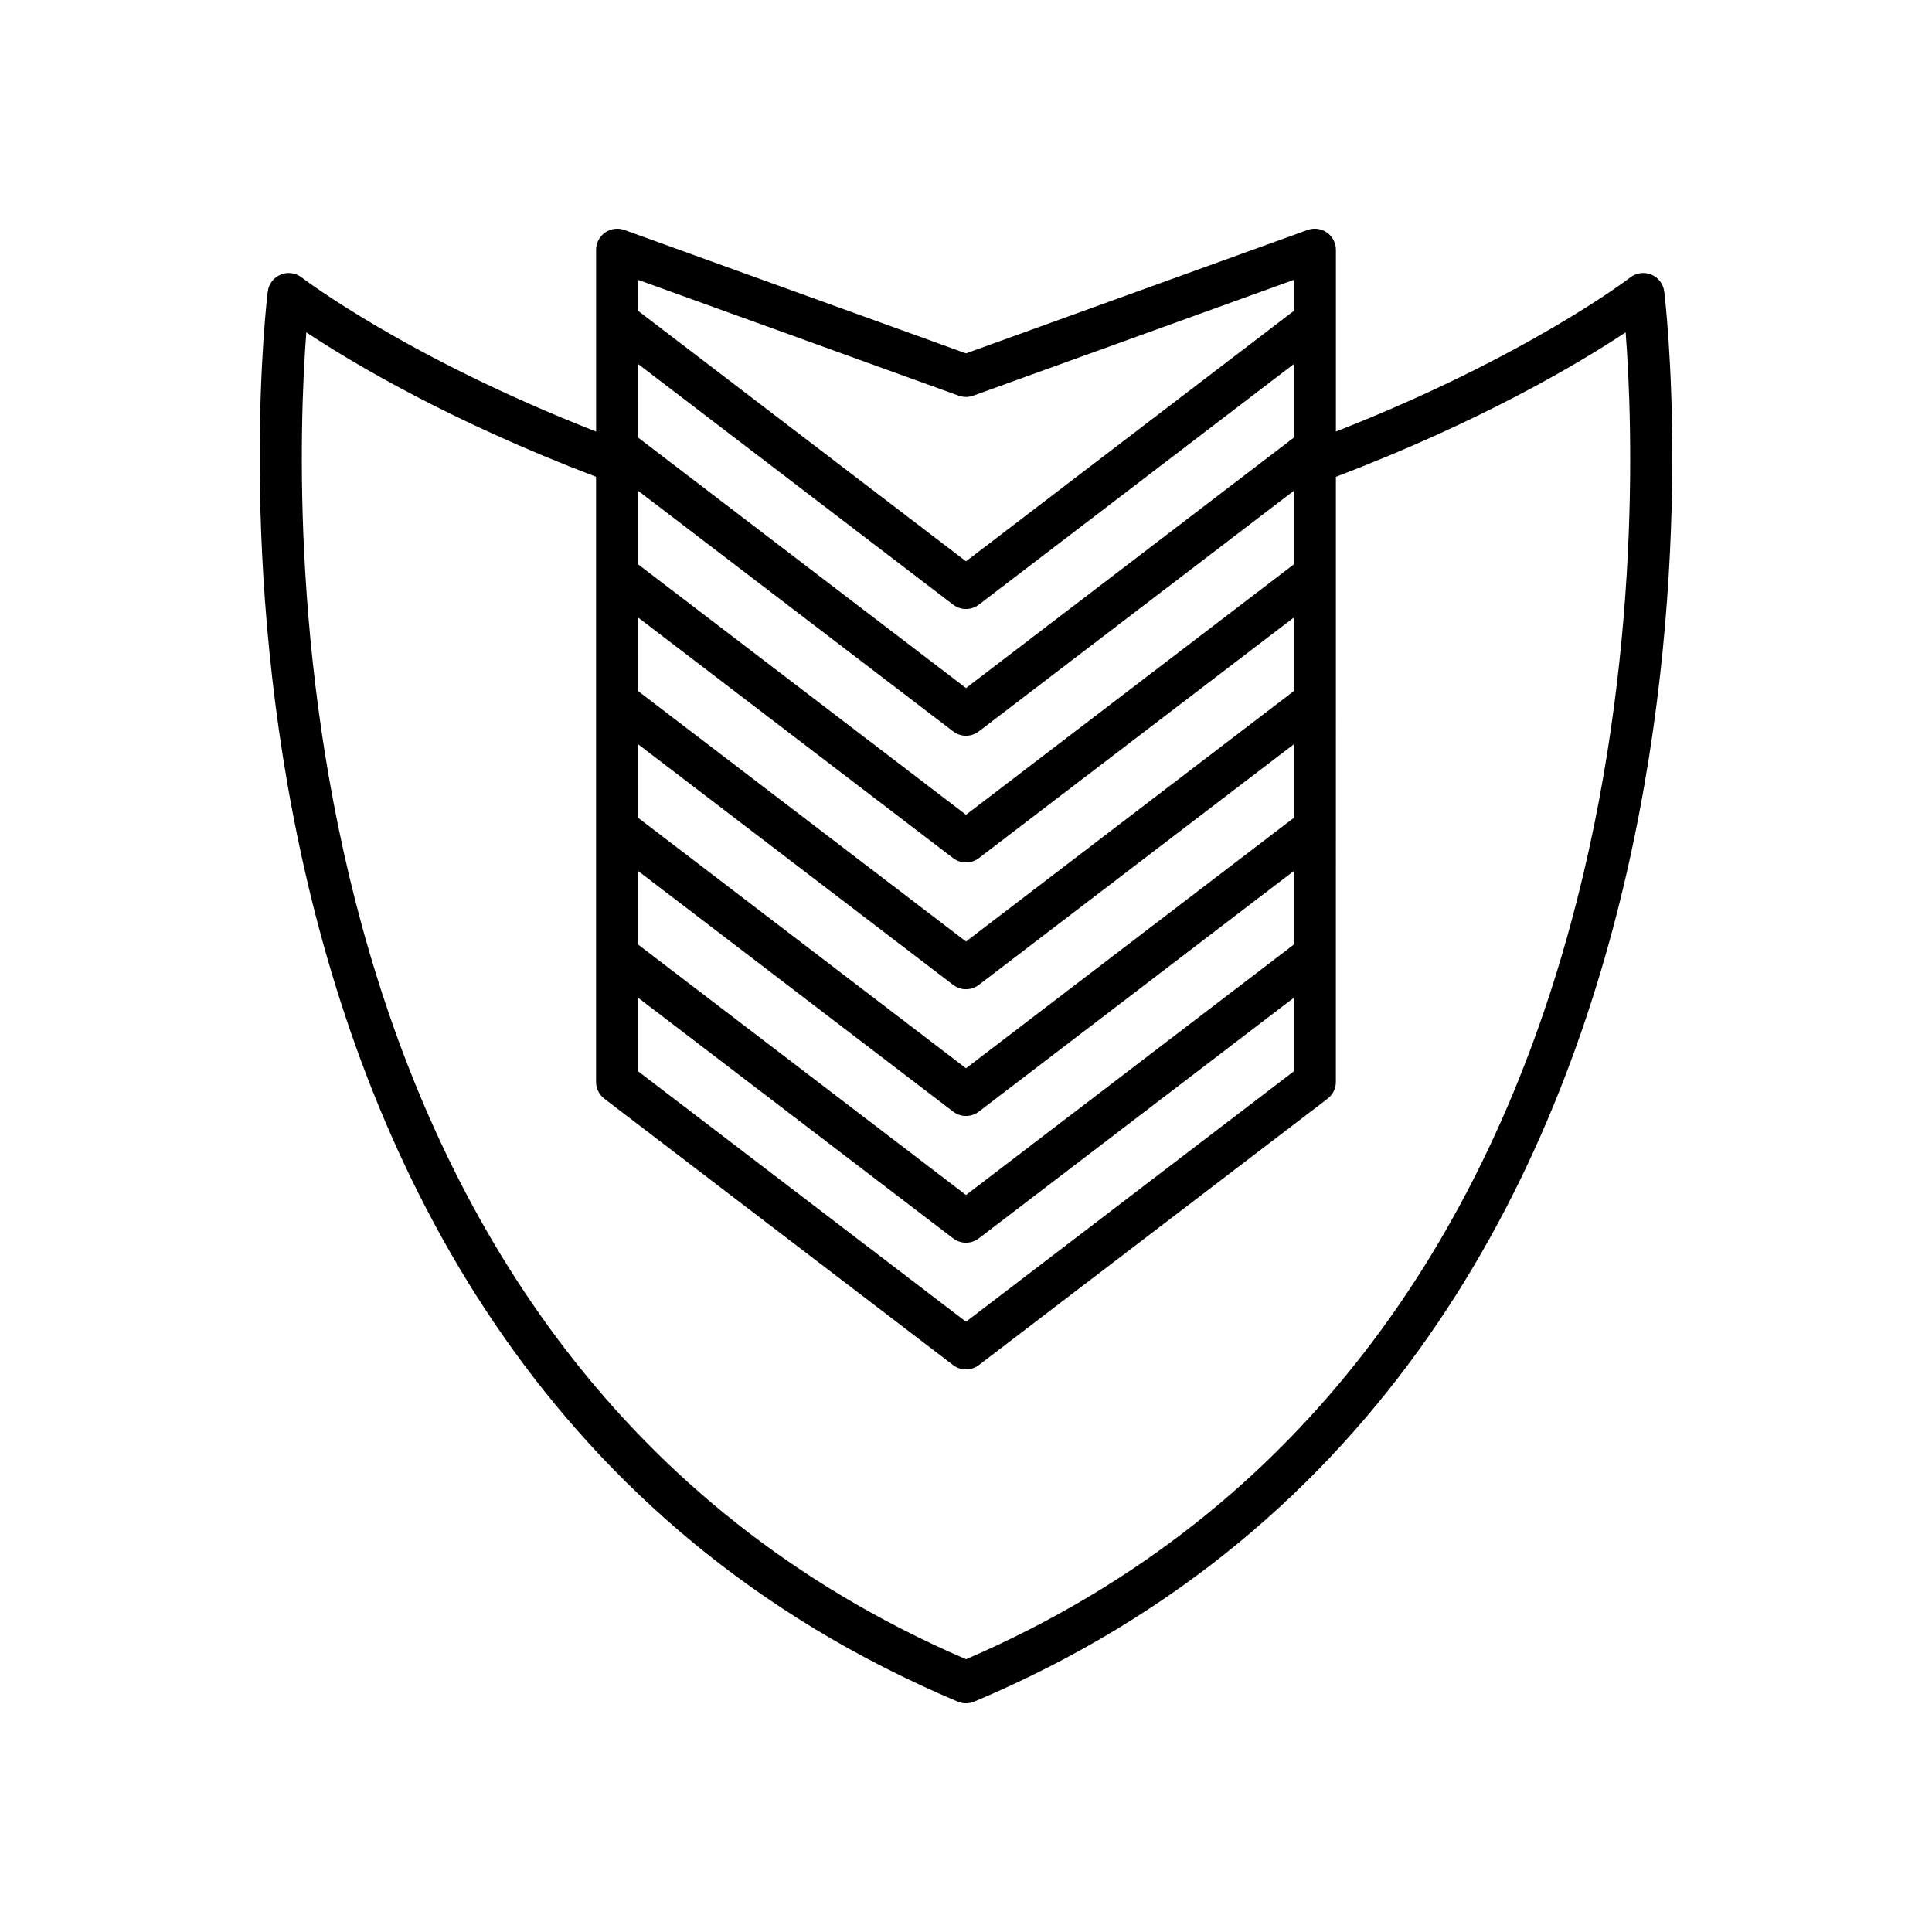
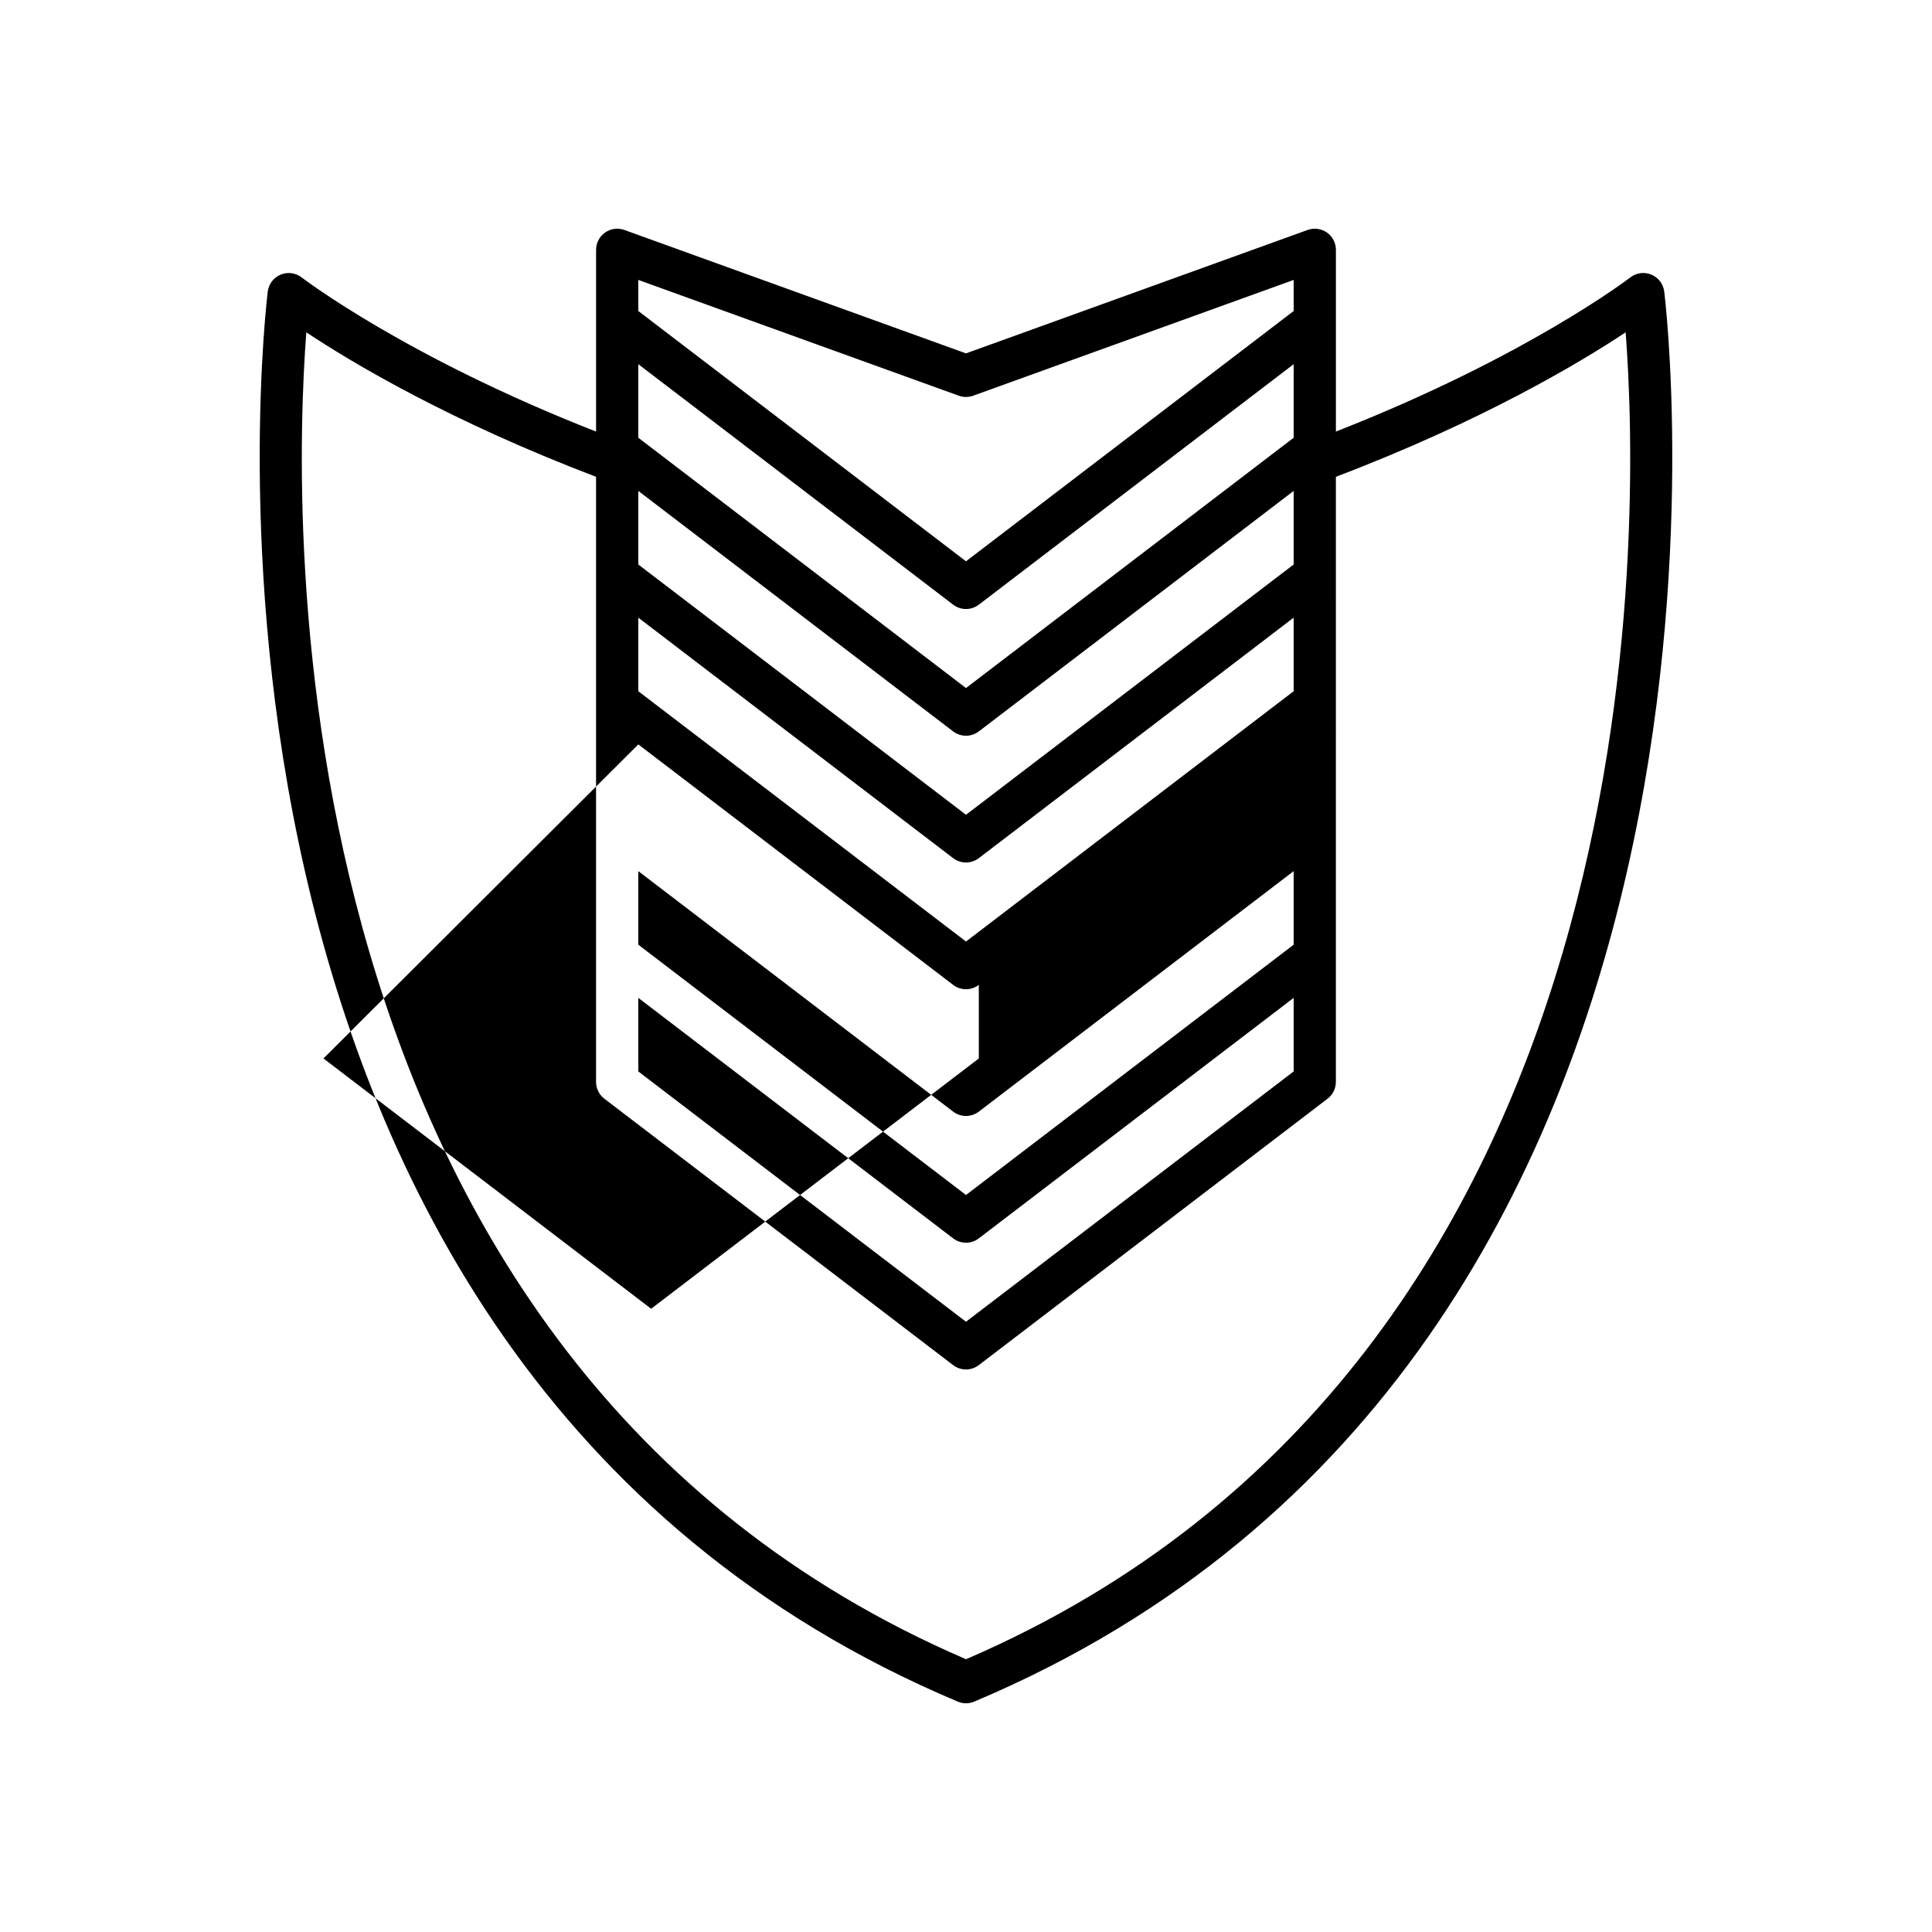
<svg xmlns="http://www.w3.org/2000/svg" fill="#000000" width="800px" height="800px" version="1.1" viewBox="144 144 512 512">
-   <path d="m581.61 216.77c-1.852-0.766-3.973-0.477-5.559 0.75-0.281 0.219-27.531 21.086-78.02 40.844v-48.156c0-1.824-0.887-3.535-2.379-4.582-1.496-1.047-3.41-1.305-5.121-0.684l-90.531 32.707-90.531-32.703c-1.719-0.621-3.625-0.363-5.121 0.684-1.492 1.047-2.379 2.758-2.379 4.582v48.16c-50.48-19.758-77.738-40.629-78.02-40.848-1.59-1.227-3.707-1.516-5.559-0.75-1.855 0.762-3.16 2.457-3.422 4.445-0.367 2.809-34.379 282.2 182.86 373.73 0.691 0.293 1.434 0.441 2.172 0.441s1.48-0.148 2.172-0.441c217.24-91.535 183.23-370.93 182.86-373.73-0.262-1.992-1.566-3.688-3.422-4.449zm-268.45 1.414 84.934 30.684c1.23 0.441 2.574 0.441 3.805 0l84.934-30.684v8.238l-86.836 66.328-86.836-66.328zm0 22.328 83.438 63.734c1.004 0.766 2.199 1.148 3.398 1.148 1.195 0 2.394-0.383 3.398-1.148l83.438-63.734v19.496l-86.836 66.332-86.836-66.332zm0 33.586 83.438 63.734c1.004 0.766 2.199 1.148 3.398 1.148 1.195 0 2.394-0.383 3.398-1.148l83.438-63.734v19.496l-86.836 66.332-86.836-66.328zm0 33.59 83.438 63.734c1.004 0.762 2.199 1.145 3.398 1.145 1.195 0 2.394-0.383 3.398-1.148l83.438-63.734v19.496l-86.836 66.332-86.836-66.328zm0 33.586 83.438 63.734c1.004 0.766 2.199 1.148 3.398 1.148 1.195 0 2.394-0.383 3.398-1.148l83.438-63.734v19.496l-86.836 66.332-86.836-66.332zm0 33.586 83.438 63.734c1.004 0.766 2.199 1.148 3.398 1.148 1.195 0 2.394-0.383 3.398-1.148l83.438-63.734v19.496l-86.836 66.332-86.836-66.328zm0 33.59 83.438 63.734c1.004 0.762 2.199 1.145 3.398 1.145 1.195 0 2.394-0.383 3.398-1.148l83.438-63.734v19.496l-86.836 66.332-86.836-66.328zm86.836 175.26c-184.88-79.664-178.52-303.03-174.82-351.64 12.203 8.098 38.055 23.539 76.785 38.289v160.36c0 1.742 0.816 3.391 2.199 4.449l92.434 70.605c1.004 0.766 2.199 1.148 3.398 1.148 1.195 0 2.394-0.383 3.398-1.148l92.43-70.605c1.387-1.059 2.199-2.707 2.199-4.449l0.004-160.36c38.734-14.746 64.59-30.191 76.789-38.289 3.727 48.609 10.184 271.93-174.82 351.65z" />
+   <path d="m581.61 216.77c-1.852-0.766-3.973-0.477-5.559 0.75-0.281 0.219-27.531 21.086-78.02 40.844v-48.156c0-1.824-0.887-3.535-2.379-4.582-1.496-1.047-3.41-1.305-5.121-0.684l-90.531 32.707-90.531-32.703c-1.719-0.621-3.625-0.363-5.121 0.684-1.492 1.047-2.379 2.758-2.379 4.582v48.16c-50.48-19.758-77.738-40.629-78.02-40.848-1.59-1.227-3.707-1.516-5.559-0.75-1.855 0.762-3.16 2.457-3.422 4.445-0.367 2.809-34.379 282.2 182.86 373.73 0.691 0.293 1.434 0.441 2.172 0.441s1.48-0.148 2.172-0.441c217.24-91.535 183.23-370.93 182.86-373.73-0.262-1.992-1.566-3.688-3.422-4.449zm-268.45 1.414 84.934 30.684c1.23 0.441 2.574 0.441 3.805 0l84.934-30.684v8.238l-86.836 66.328-86.836-66.328zm0 22.328 83.438 63.734c1.004 0.766 2.199 1.148 3.398 1.148 1.195 0 2.394-0.383 3.398-1.148l83.438-63.734v19.496l-86.836 66.332-86.836-66.332zm0 33.586 83.438 63.734c1.004 0.766 2.199 1.148 3.398 1.148 1.195 0 2.394-0.383 3.398-1.148l83.438-63.734v19.496l-86.836 66.332-86.836-66.328zm0 33.59 83.438 63.734c1.004 0.762 2.199 1.145 3.398 1.145 1.195 0 2.394-0.383 3.398-1.148l83.438-63.734v19.496l-86.836 66.332-86.836-66.328zm0 33.586 83.438 63.734c1.004 0.766 2.199 1.148 3.398 1.148 1.195 0 2.394-0.383 3.398-1.148v19.496l-86.836 66.332-86.836-66.332zm0 33.586 83.438 63.734c1.004 0.766 2.199 1.148 3.398 1.148 1.195 0 2.394-0.383 3.398-1.148l83.438-63.734v19.496l-86.836 66.332-86.836-66.328zm0 33.59 83.438 63.734c1.004 0.762 2.199 1.145 3.398 1.145 1.195 0 2.394-0.383 3.398-1.148l83.438-63.734v19.496l-86.836 66.332-86.836-66.328zm86.836 175.26c-184.88-79.664-178.52-303.03-174.82-351.64 12.203 8.098 38.055 23.539 76.785 38.289v160.36c0 1.742 0.816 3.391 2.199 4.449l92.434 70.605c1.004 0.766 2.199 1.148 3.398 1.148 1.195 0 2.394-0.383 3.398-1.148l92.43-70.605c1.387-1.059 2.199-2.707 2.199-4.449l0.004-160.36c38.734-14.746 64.59-30.191 76.789-38.289 3.727 48.609 10.184 271.93-174.82 351.65z" />
</svg>